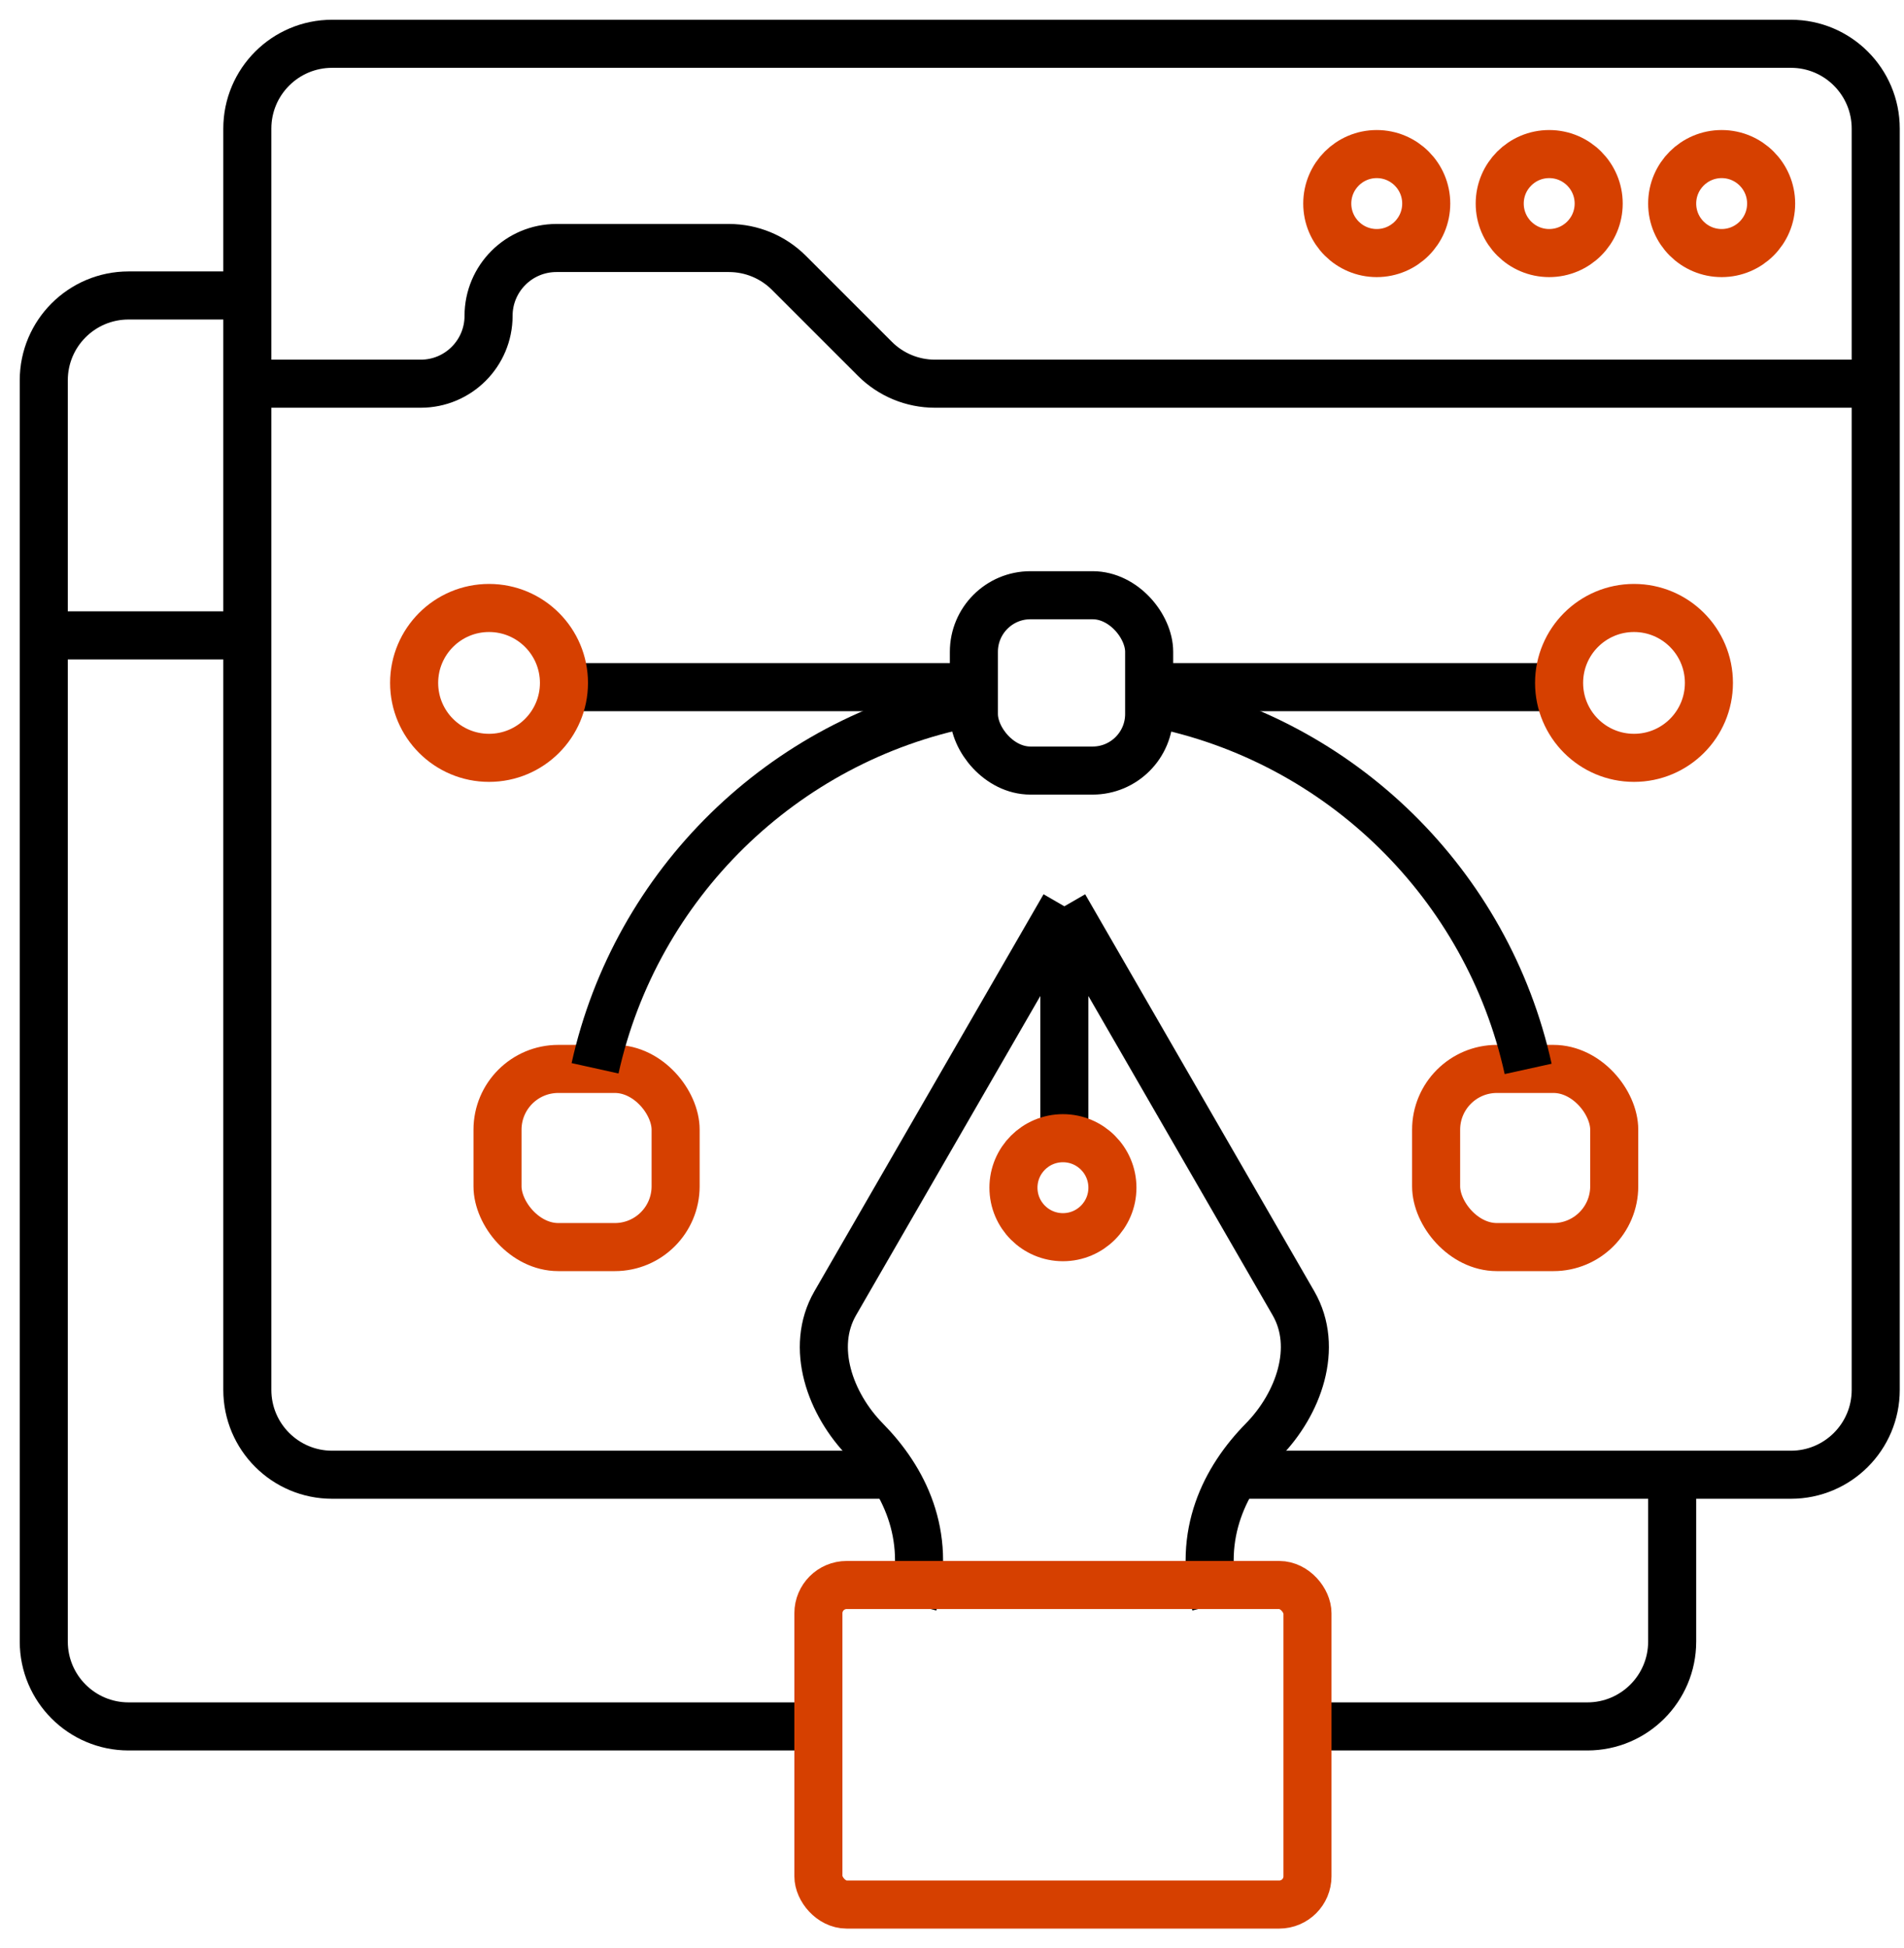
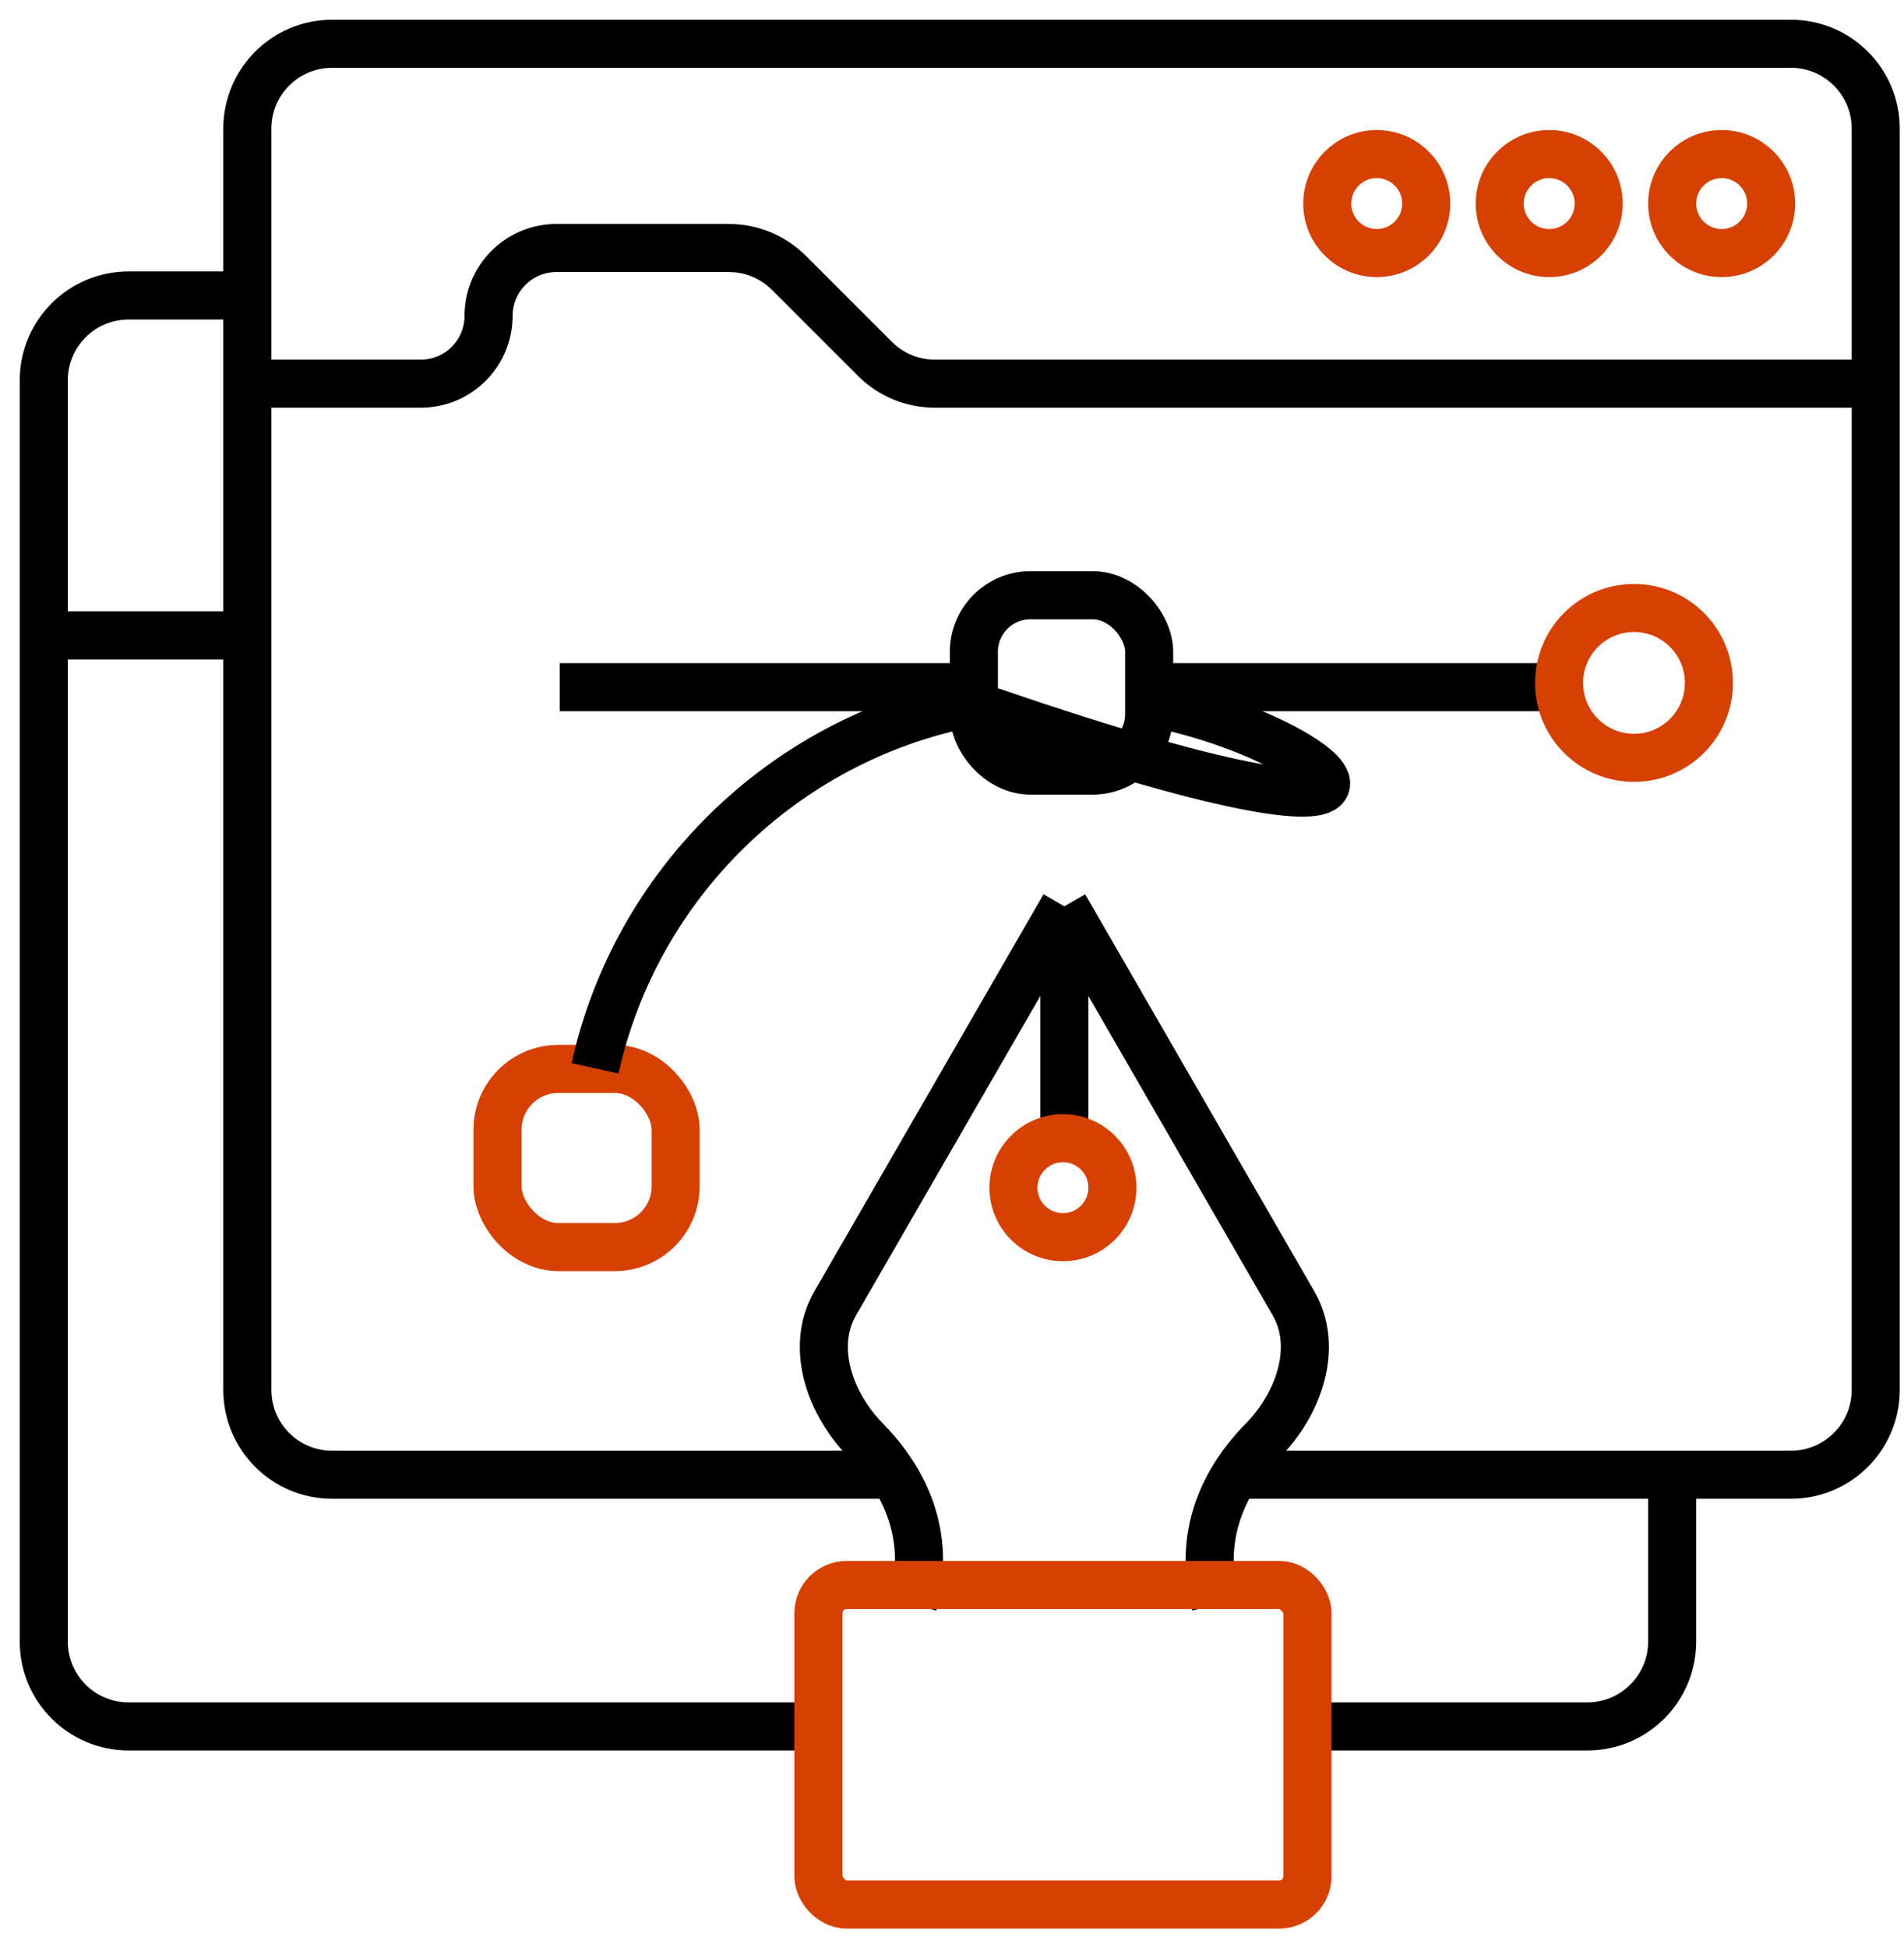
<svg xmlns="http://www.w3.org/2000/svg" width="87" height="89" viewBox="0 0 87 89" fill="none">
  <path d="M85.708 17.527V5.875C85.708 3.735 83.973 2 81.833 2H15.176C13.036 2 11.301 3.735 11.301 5.875V17.527M85.708 17.527V63.489C85.708 65.63 83.973 67.365 81.833 67.365H56.514M85.708 17.527H42.719C41.691 17.527 40.706 17.119 39.979 16.393L36.048 12.463C35.322 11.737 34.336 11.329 33.309 11.329H25.424C23.712 11.329 22.324 12.716 22.324 14.428V14.428C22.324 16.14 20.937 17.527 19.225 17.527H11.301M11.301 17.527V63.489C11.301 65.63 13.036 67.365 15.176 67.365H40.948" stroke="black" stroke-width="2.196" />
  <circle cx="62.908" cy="9.299" r="2.261" stroke="#D64000" stroke-width="2.196" />
  <circle cx="70.788" cy="9.299" r="2.261" stroke="#D64000" stroke-width="2.196" />
  <circle cx="78.668" cy="9.299" r="2.261" stroke="#D64000" stroke-width="2.196" />
  <rect x="22.733" y="48.828" width="8.138" height="8.138" rx="2.777" stroke="#D64000" stroke-width="2.196" />
-   <rect x="65.621" y="48.828" width="8.138" height="8.138" rx="2.777" stroke="#D64000" stroke-width="2.196" />
  <path d="M25.575 31.389H44.5" stroke="black" stroke-width="2.196" />
  <path d="M52.509 31.389H71.434" stroke="black" stroke-width="2.196" />
-   <circle cx="22.346" cy="31.195" r="3.423" stroke="#D64000" stroke-width="2.196" />
  <rect x="44.5" y="27.19" width="8.009" height="8.009" rx="2.584" stroke="black" stroke-width="2.196" />
  <circle cx="74.663" cy="31.195" r="3.423" stroke="#D64000" stroke-width="2.196" />
-   <path d="M27.19 48.799C29.053 40.39 35.765 33.805 44.242 32.127M69.826 48.827C67.971 40.405 61.254 33.807 52.768 32.127" stroke="black" stroke-width="2.196" />
+   <path d="M27.19 48.799C29.053 40.39 35.765 33.805 44.242 32.127C67.971 40.405 61.254 33.807 52.768 32.127" stroke="black" stroke-width="2.196" />
  <path d="M2 29.024V74.986C2 77.127 3.735 78.862 5.875 78.862H37.46M2 29.024V17.372C2 15.232 3.735 13.497 5.875 13.497H11.301M2 29.024H11.301M76.407 67.365V74.986C76.407 77.127 74.672 78.862 72.532 78.862H59.614" stroke="black" stroke-width="2.196" />
  <path d="M48.634 41.399L59.103 59.533C60.267 61.549 59.339 64.137 57.707 65.796C55.984 67.548 54.686 70.079 55.545 73.283M48.634 41.399L38.164 59.533C37.001 61.549 37.928 64.137 39.56 65.796C41.284 67.548 42.581 70.079 41.723 73.283M48.634 41.399V51.734" stroke="black" stroke-width="2.196" />
  <circle cx="48.569" cy="54.253" r="2.261" stroke="#D64000" stroke-width="2.196" />
  <rect x="37.395" y="72.402" width="22.348" height="14.597" rx="1.292" stroke="#D64000" stroke-width="2.196" />
</svg>